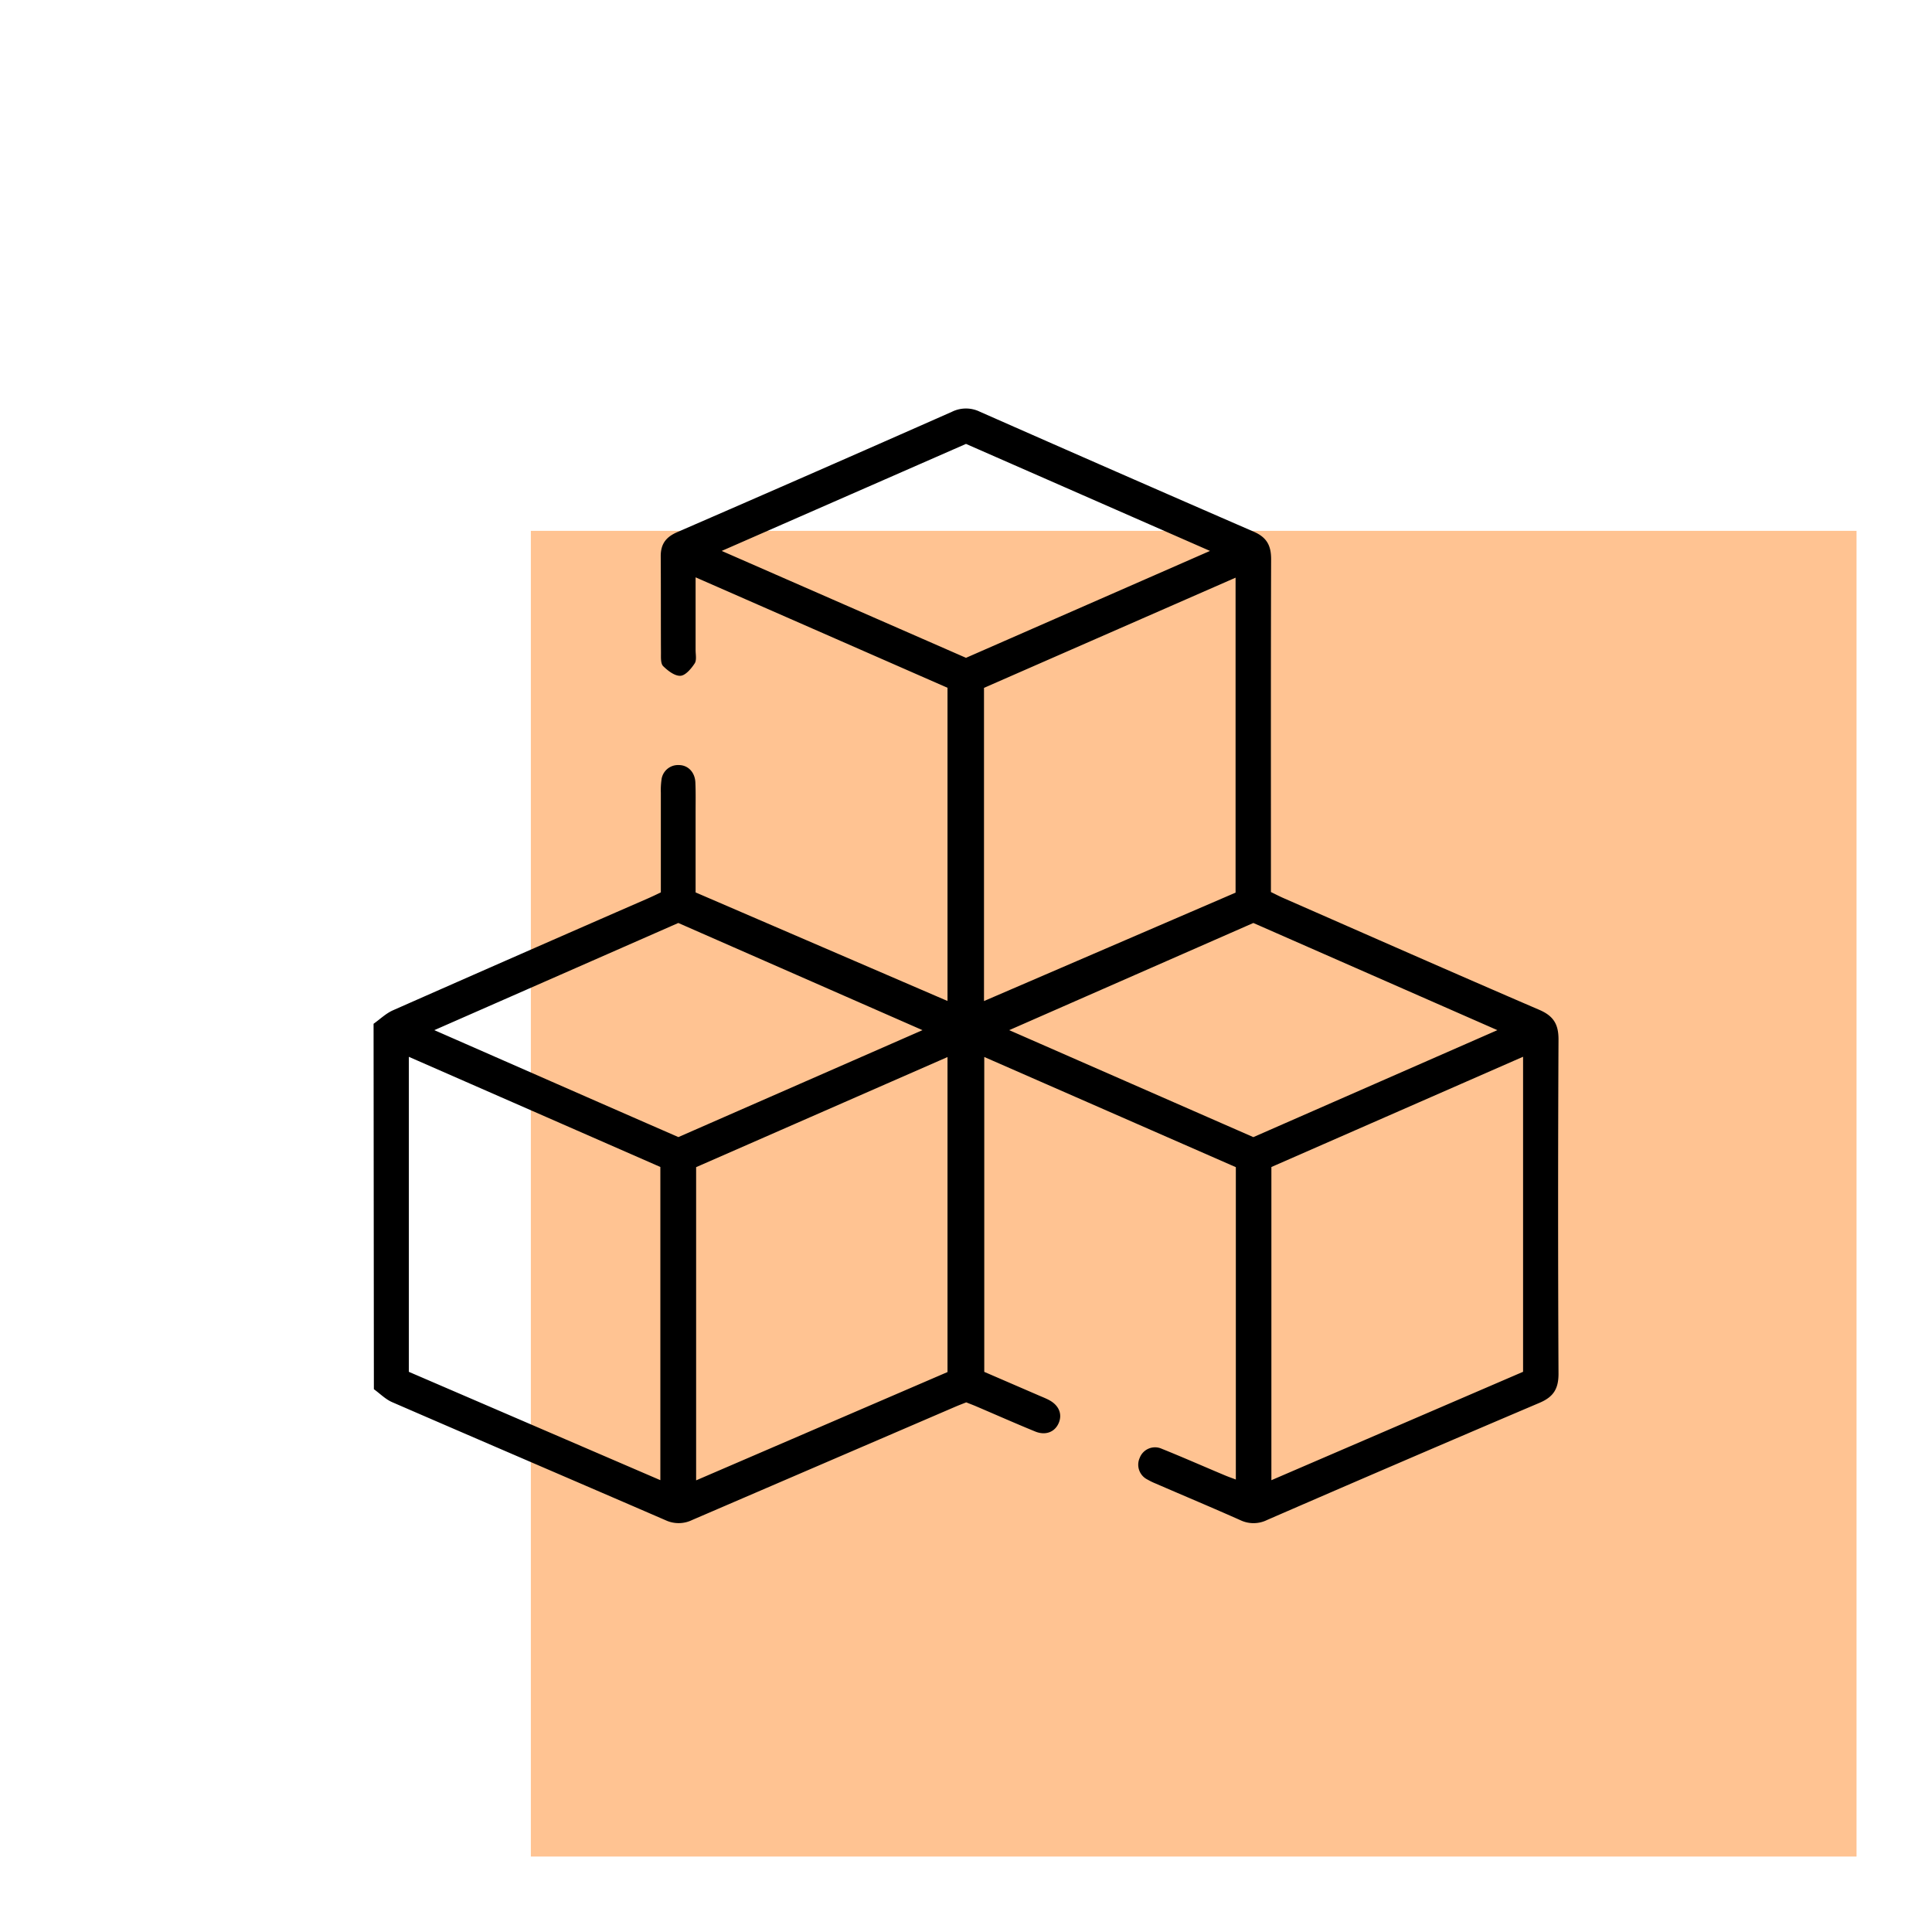
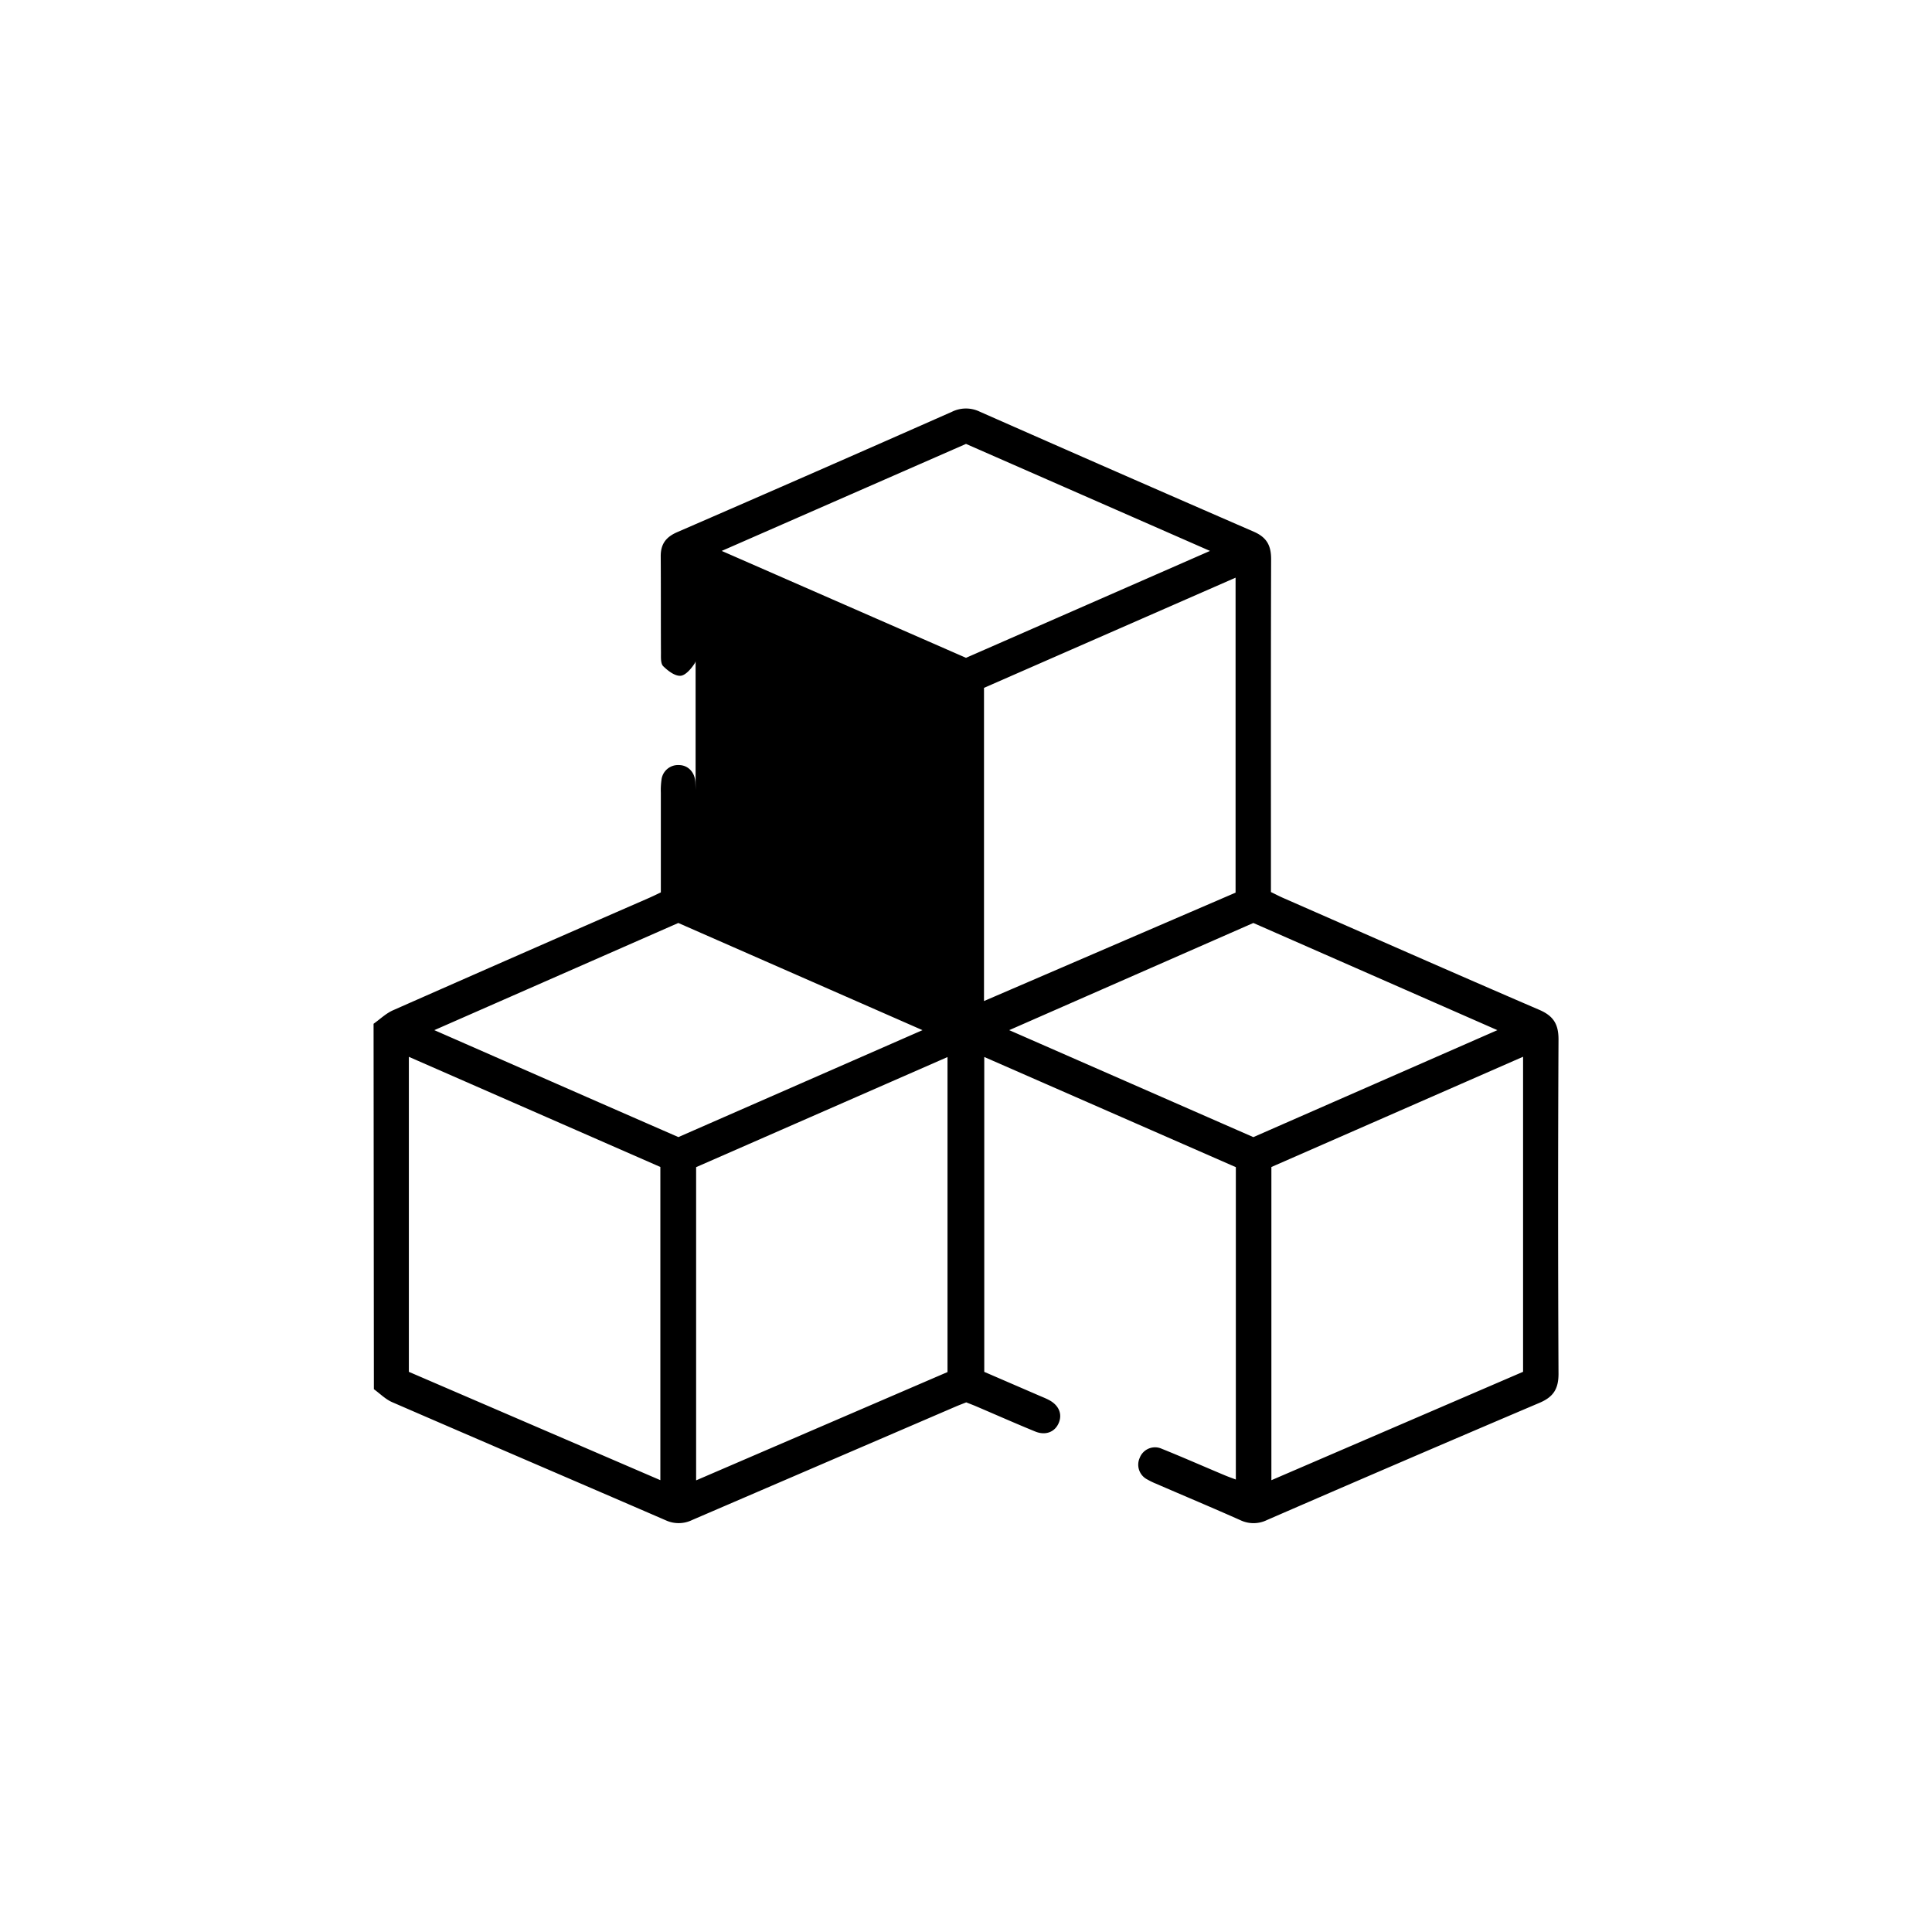
<svg xmlns="http://www.w3.org/2000/svg" id="Layer_1" data-name="Layer 1" viewBox="0 0 512 512">
  <defs>
    <style>.cls-1{fill:#ffc392;}</style>
  </defs>
-   <rect class="cls-1" x="140.68" y="140.68" width="351.32" height="351.32" />
-   <path d="M99,271.31c1.71-1.21,3.27-2.74,5.14-3.57q33.74-14.9,67.54-29.64c1.1-.48,2.19-1,3.45-1.61q0-13.25,0-26.38a19.81,19.81,0,0,1,.16-3.36,4.41,4.41,0,0,1,4.61-4c2.41,0,4.26,1.88,4.38,4.59s.06,5.31.06,8V236.5l66.76,28.77v-83L184.34,153c0,6.8,0,13,0,19.22,0,1.22.33,2.73-.25,3.6-.91,1.39-2.43,3.2-3.77,3.27-1.51.08-3.34-1.34-4.58-2.56-.68-.69-.58-2.32-.58-3.52-.05-8.49,0-17-.06-25.45-.05-3.32,1.31-5.2,4.35-6.53q36.5-15.84,72.88-31.93a8.39,8.39,0,0,1,7.32,0q36.25,16,72.6,31.8c3.46,1.5,4.62,3.68,4.61,7.31-.09,28.1-.05,56.2-.05,84.3v3.89c1.08.52,2.14,1.08,3.23,1.56,22.61,9.91,45.2,19.89,67.87,29.65,3.78,1.62,5.13,3.82,5.11,7.9q-.21,44.29,0,88.59c0,4-1.39,6.11-5,7.65q-36.18,15.39-72.25,31.07a8.08,8.08,0,0,1-7,.07c-7.45-3.32-15-6.48-22.47-9.72a17.19,17.19,0,0,1-2.2-1.07,4.39,4.39,0,0,1-2.06-5.76,4.34,4.34,0,0,1,5.84-2.4c5.58,2.24,11.09,4.68,16.63,7,.91.39,1.84.71,3,1.15V309.31l-66.67-29.2v83.45l14.16,6.12c1,.45,2.09.85,3.07,1.38,2.6,1.41,3.52,3.75,2.47,6.12s-3.51,3.29-6.21,2.18c-5.28-2.16-10.51-4.48-15.76-6.72-.75-.32-1.51-.6-2.51-1-.88.35-1.92.74-2.94,1.18q-34.86,15-69.7,30a8.15,8.15,0,0,1-7,.07c-24.15-10.46-48.35-20.82-72.49-31.3-1.78-.77-3.24-2.28-4.85-3.44ZM327.44,153.09l-66.67,29.2v83l66.67-28.73ZM175,392.26v-83l-66.65-29.19v83.48ZM403.63,280.05l-66.7,29.22v83l66.7-28.73ZM184.48,392.31l66.62-28.7V280.13l-66.62,29.18ZM191.26,146,256,174.33,320.66,146,256,117.64ZM115.1,273c21.92,9.61,43.27,19,64.68,28.34L244.47,273,179.76,244.6ZM332.15,244.6,267.45,273l64.7,28.35L396.82,273Z" />
+   <path d="M99,271.31c1.71-1.21,3.27-2.74,5.14-3.57q33.74-14.9,67.54-29.64c1.1-.48,2.19-1,3.45-1.61q0-13.25,0-26.38a19.81,19.81,0,0,1,.16-3.36,4.41,4.41,0,0,1,4.61-4c2.41,0,4.26,1.88,4.38,4.59s.06,5.31.06,8V236.5v-83L184.34,153c0,6.8,0,13,0,19.22,0,1.22.33,2.73-.25,3.6-.91,1.39-2.43,3.2-3.77,3.27-1.51.08-3.34-1.34-4.58-2.56-.68-.69-.58-2.32-.58-3.52-.05-8.49,0-17-.06-25.45-.05-3.32,1.31-5.2,4.35-6.53q36.5-15.84,72.88-31.93a8.39,8.39,0,0,1,7.32,0q36.25,16,72.6,31.8c3.46,1.5,4.62,3.68,4.61,7.31-.09,28.1-.05,56.2-.05,84.3v3.89c1.08.52,2.14,1.08,3.23,1.56,22.61,9.91,45.2,19.89,67.87,29.65,3.78,1.62,5.13,3.82,5.11,7.9q-.21,44.29,0,88.59c0,4-1.39,6.11-5,7.65q-36.18,15.39-72.25,31.07a8.08,8.08,0,0,1-7,.07c-7.45-3.32-15-6.48-22.47-9.72a17.19,17.19,0,0,1-2.2-1.07,4.39,4.39,0,0,1-2.06-5.76,4.34,4.34,0,0,1,5.84-2.4c5.58,2.24,11.09,4.68,16.63,7,.91.39,1.84.71,3,1.15V309.31l-66.67-29.2v83.45l14.16,6.12c1,.45,2.09.85,3.07,1.38,2.6,1.41,3.52,3.75,2.47,6.12s-3.51,3.29-6.21,2.18c-5.28-2.16-10.51-4.48-15.76-6.72-.75-.32-1.51-.6-2.51-1-.88.35-1.92.74-2.94,1.18q-34.86,15-69.7,30a8.15,8.15,0,0,1-7,.07c-24.15-10.46-48.35-20.82-72.49-31.3-1.78-.77-3.24-2.28-4.85-3.44ZM327.44,153.09l-66.67,29.2v83l66.67-28.73ZM175,392.26v-83l-66.65-29.19v83.48ZM403.63,280.05l-66.7,29.22v83l66.7-28.73ZM184.48,392.31l66.62-28.7V280.13l-66.62,29.18ZM191.26,146,256,174.33,320.66,146,256,117.64ZM115.1,273c21.92,9.61,43.27,19,64.68,28.34L244.47,273,179.76,244.6ZM332.15,244.6,267.45,273l64.7,28.35L396.82,273Z" />
</svg>